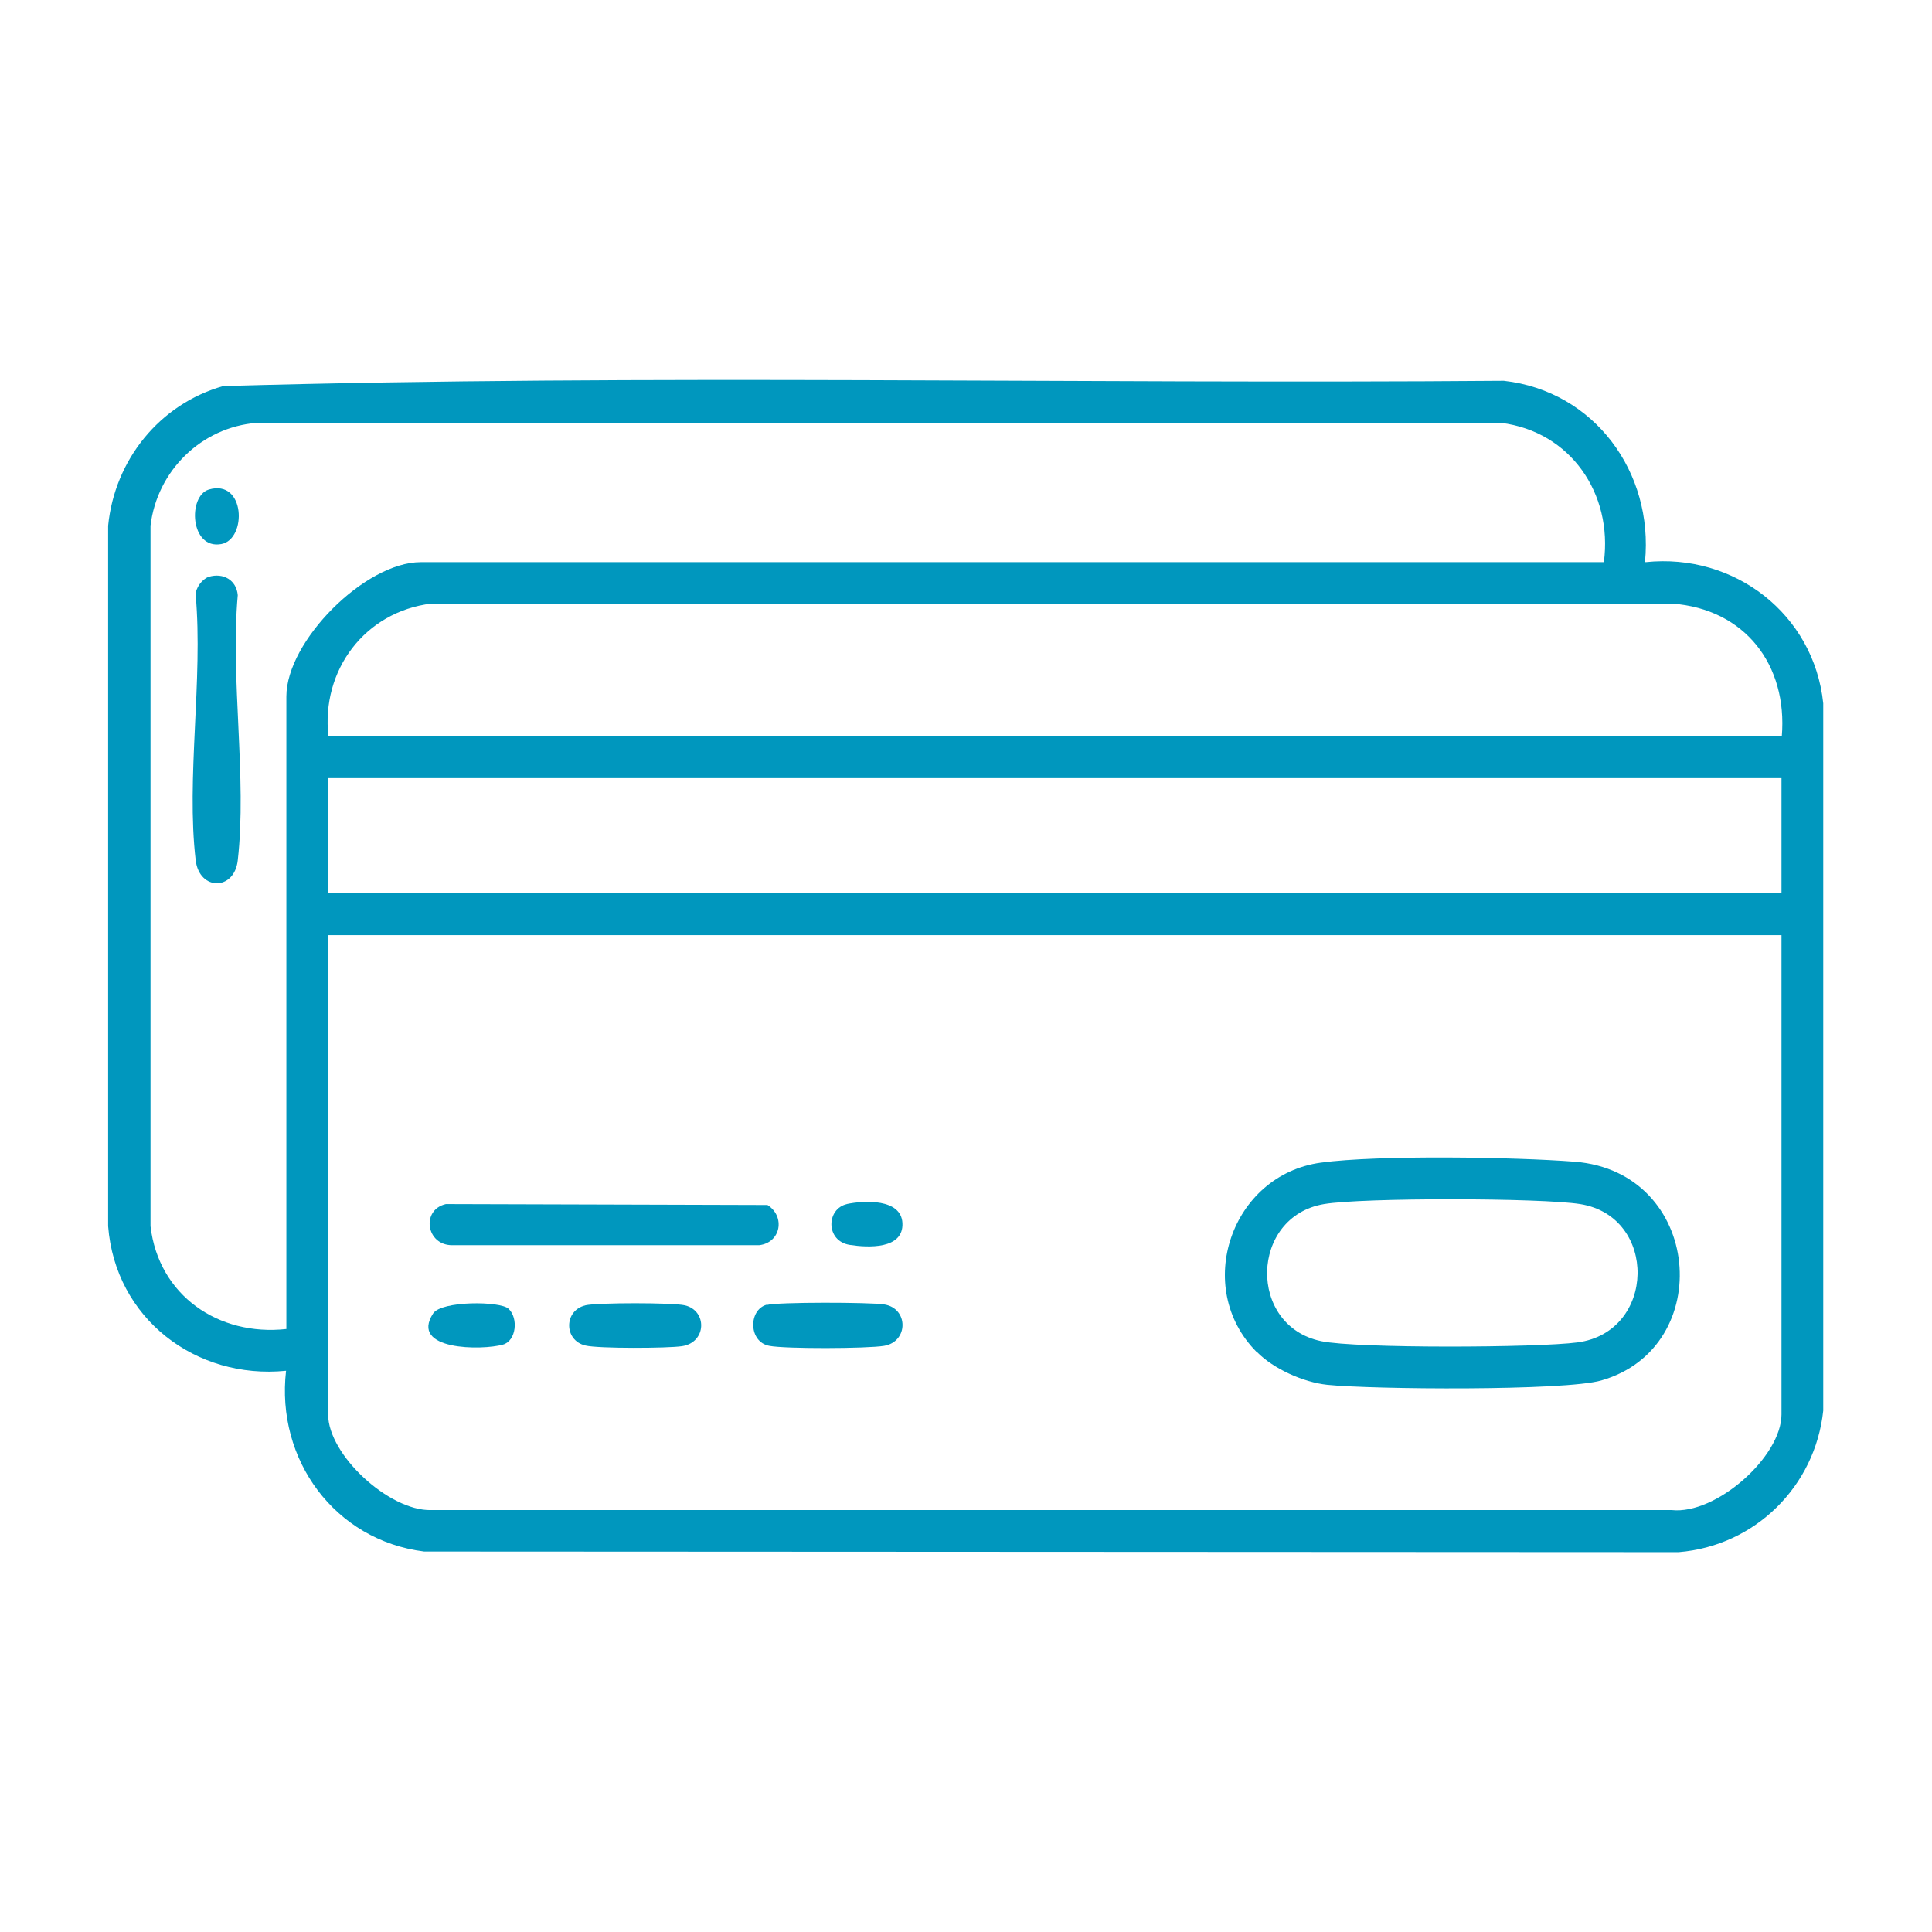
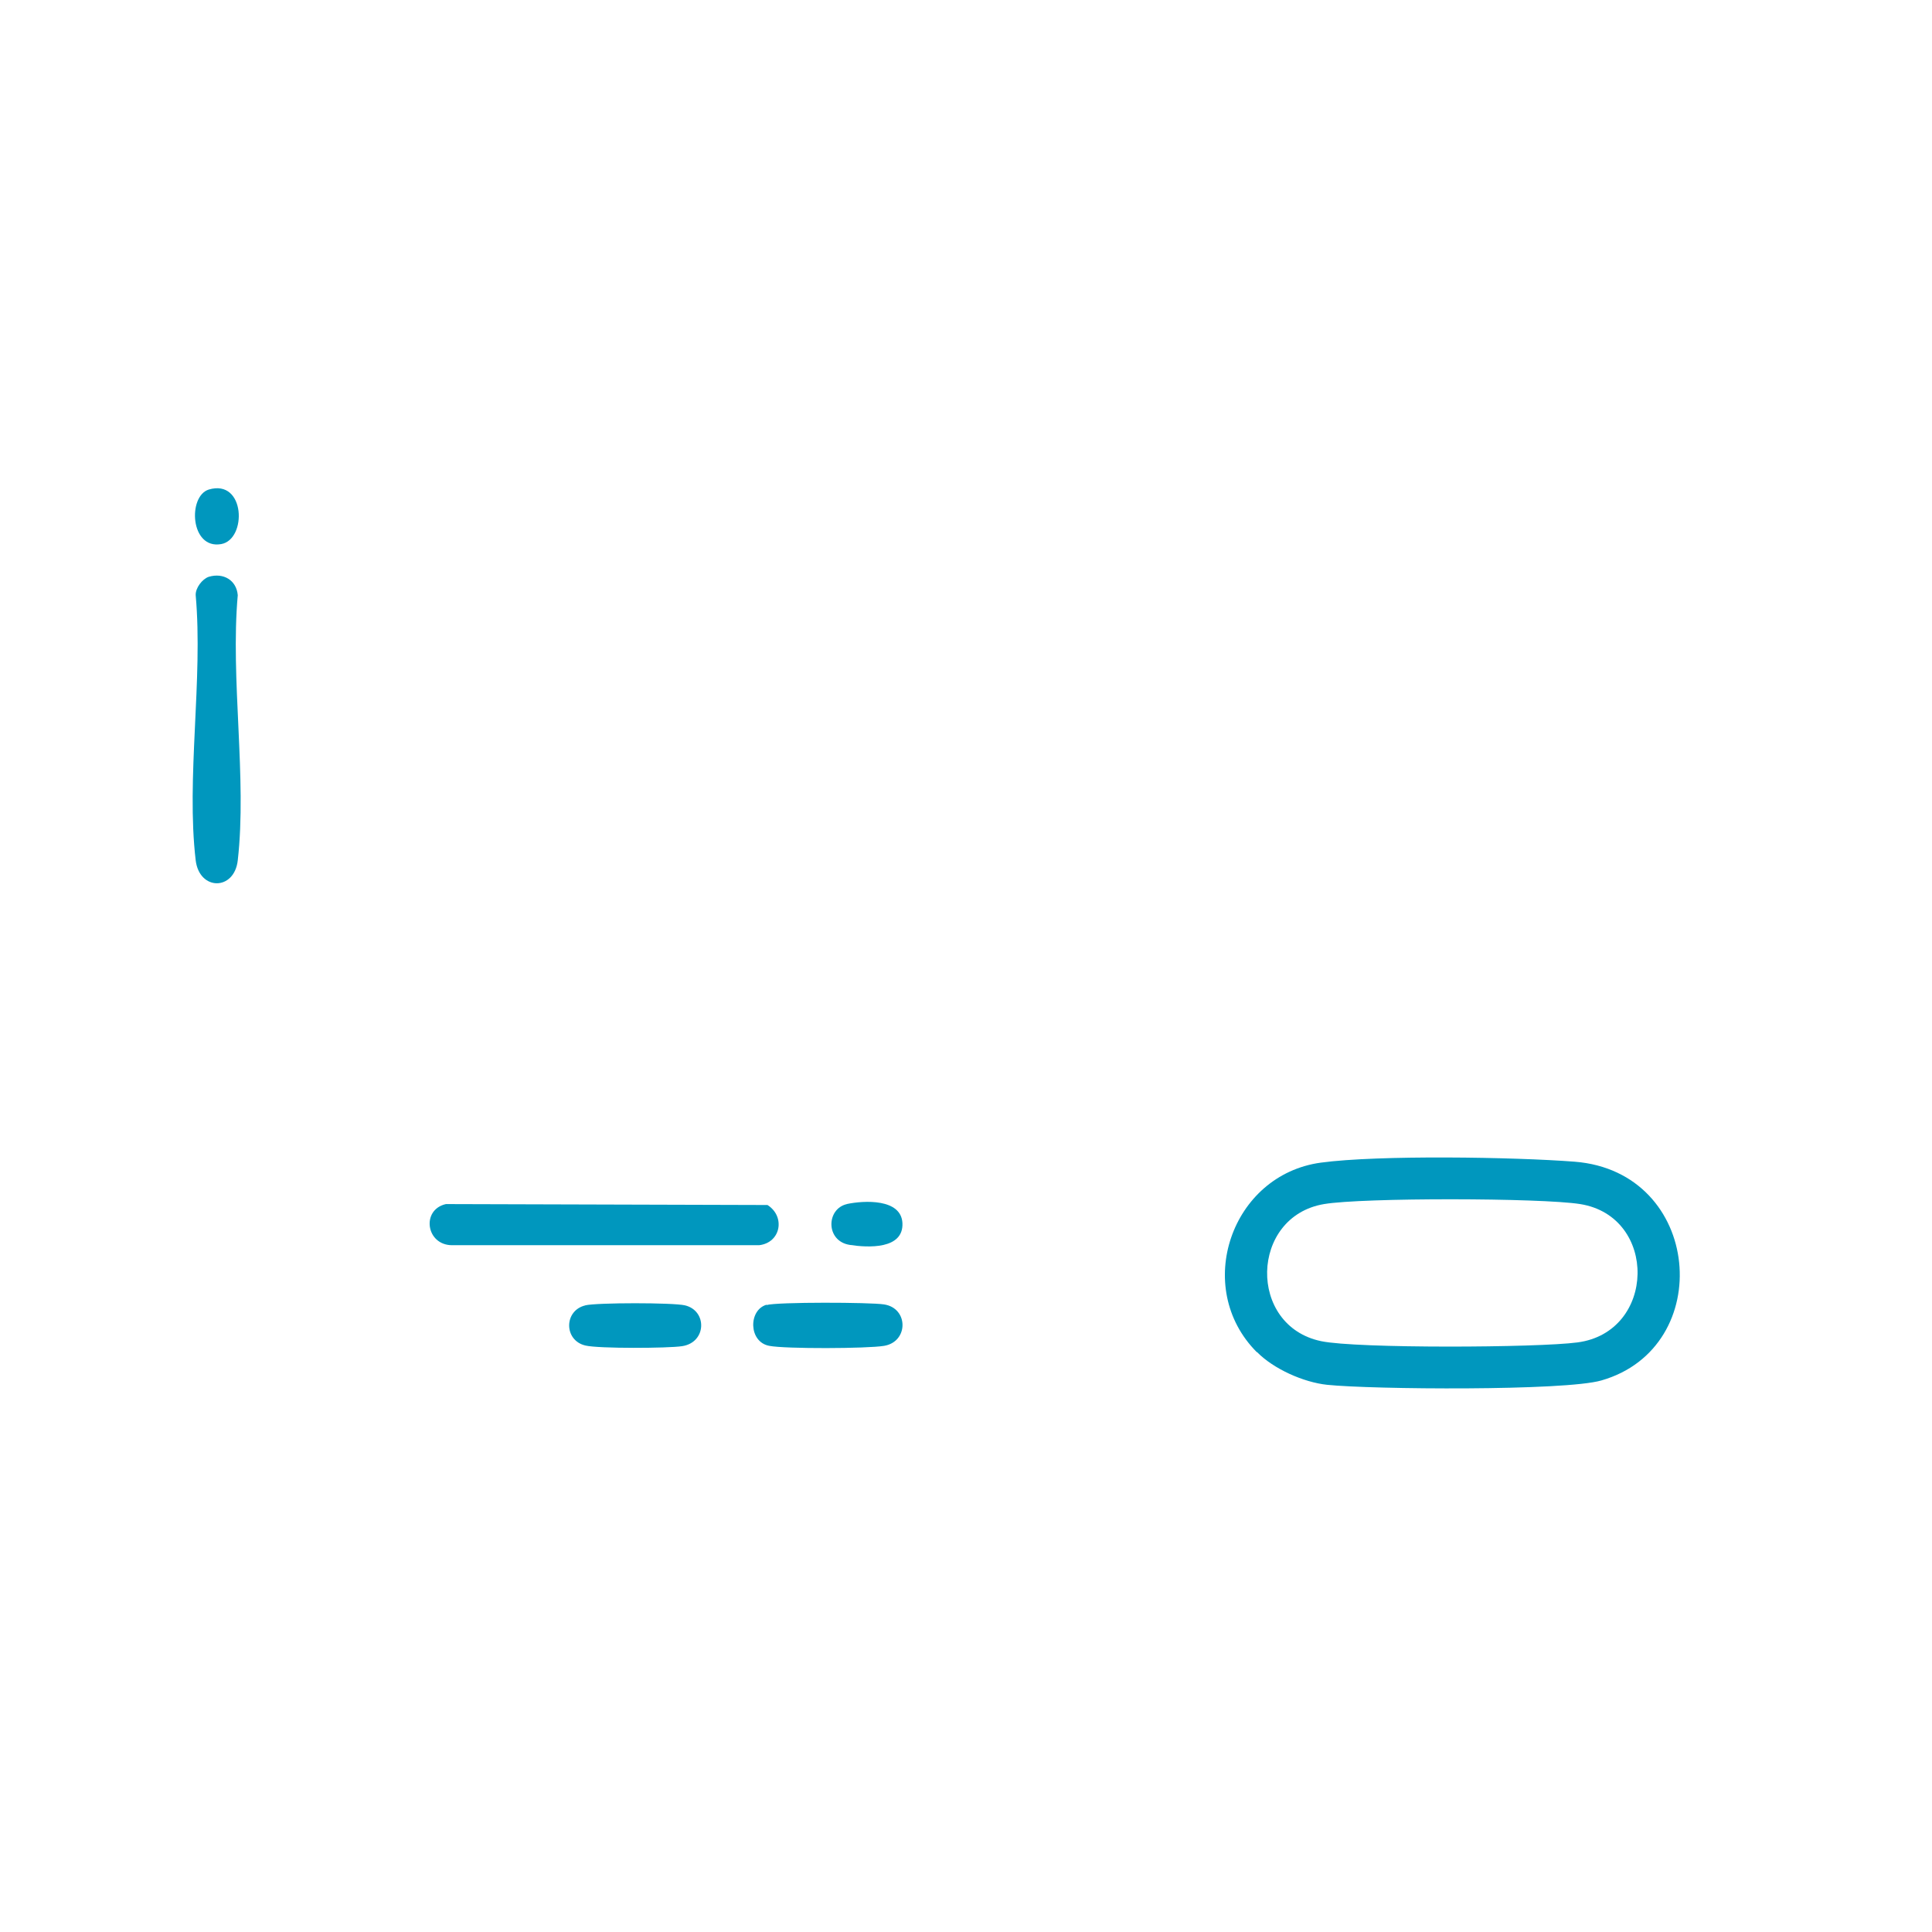
<svg xmlns="http://www.w3.org/2000/svg" id="Layer_1" data-name="Layer 1" viewBox="0 0 62 62">
  <defs>
    <style>
      .cls-1 {
        fill: #0097be;
      }
    </style>
  </defs>
  <g id="gcJywL">
    <g>
-       <path class="cls-1" d="M52.81,18.04c2.85-.3,5.4,1.67,5.7,4.53v22.7c-.26,2.43-2.19,4.34-4.64,4.54l-40.26-.02c-2.87-.36-4.76-2.95-4.43-5.8-2.9.29-5.48-1.68-5.71-4.64v-22.48c.21-2.11,1.65-3.9,3.69-4.48,13.66-.39,27.41-.06,41.1-.17,2.91.33,4.81,2.94,4.53,5.81ZM51.47,18.04c.29-2.2-1.07-4.19-3.3-4.47H8.24c-1.78.14-3.2,1.54-3.41,3.3v22.48c.26,2.22,2.18,3.54,4.36,3.3v-20.3c0-1.78,2.53-4.31,4.31-4.31h37.97ZM57.18,23.63c.19-2.29-1.18-4.09-3.52-4.26H13.84c-2.13.26-3.54,2.14-3.3,4.26h46.64ZM10.53,24.97v3.69h46.64v-3.69H10.53ZM57.18,30.01H10.53v15.38c0,1.3,1.96,3.1,3.3,3.07h39.82c1.42.15,3.52-1.71,3.52-3.07v-15.38Z" />
      <path class="cls-1" d="M40.33,43.39c-2.06-2.07-.82-5.69,2.06-6.08,1.85-.25,6.21-.18,8.14-.03,4.1.32,4.56,5.96.86,7.02-1.17.34-7.36.29-8.8.14-.76-.08-1.72-.51-2.25-1.05ZM42.49,38.64c-2.38.4-2.46,3.91-.09,4.4,1.15.24,6.95.21,8.22.04,2.53-.33,2.59-4.04.09-4.44-1.26-.2-6.98-.21-8.22,0Z" />
      <path class="cls-1" d="M14.31,38.64l10.32.03c.58.37.43,1.21-.27,1.29h-9.85c-.84,0-1-1.14-.2-1.32Z" />
      <path class="cls-1" d="M24.6,41.88c.34-.1,3.33-.09,3.77-.02.79.12.79,1.2,0,1.33-.54.09-3.17.1-3.68,0-.67-.12-.68-1.15-.09-1.32Z" />
      <path class="cls-1" d="M18.78,41.89c.38-.09,2.82-.09,3.2,0,.72.17.7,1.19-.09,1.31-.46.07-2.68.08-3.1-.02-.7-.16-.7-1.13,0-1.29Z" />
-       <path class="cls-1" d="M16.32,42c.32.3.25,1.03-.18,1.15-.67.19-3.01.19-2.24-1,.27-.41,2.16-.4,2.42-.15Z" />
      <path class="cls-1" d="M27.17,38.64c.56-.12,1.75-.18,1.79.61.04.85-1.11.79-1.69.7-.78-.12-.76-1.16-.09-1.31Z" />
      <path class="cls-1" d="M6.7,18.51c.47-.14.89.11.93.59-.24,2.69.3,5.88,0,8.51-.11.98-1.23.98-1.35,0-.31-2.63.24-5.82,0-8.51-.01-.23.21-.52.42-.59Z" />
      <path class="cls-1" d="M6.7,15.71c1.18-.35,1.23,1.6.4,1.75-1,.18-1.08-1.54-.4-1.75Z" />
    </g>
  </g>
</svg>